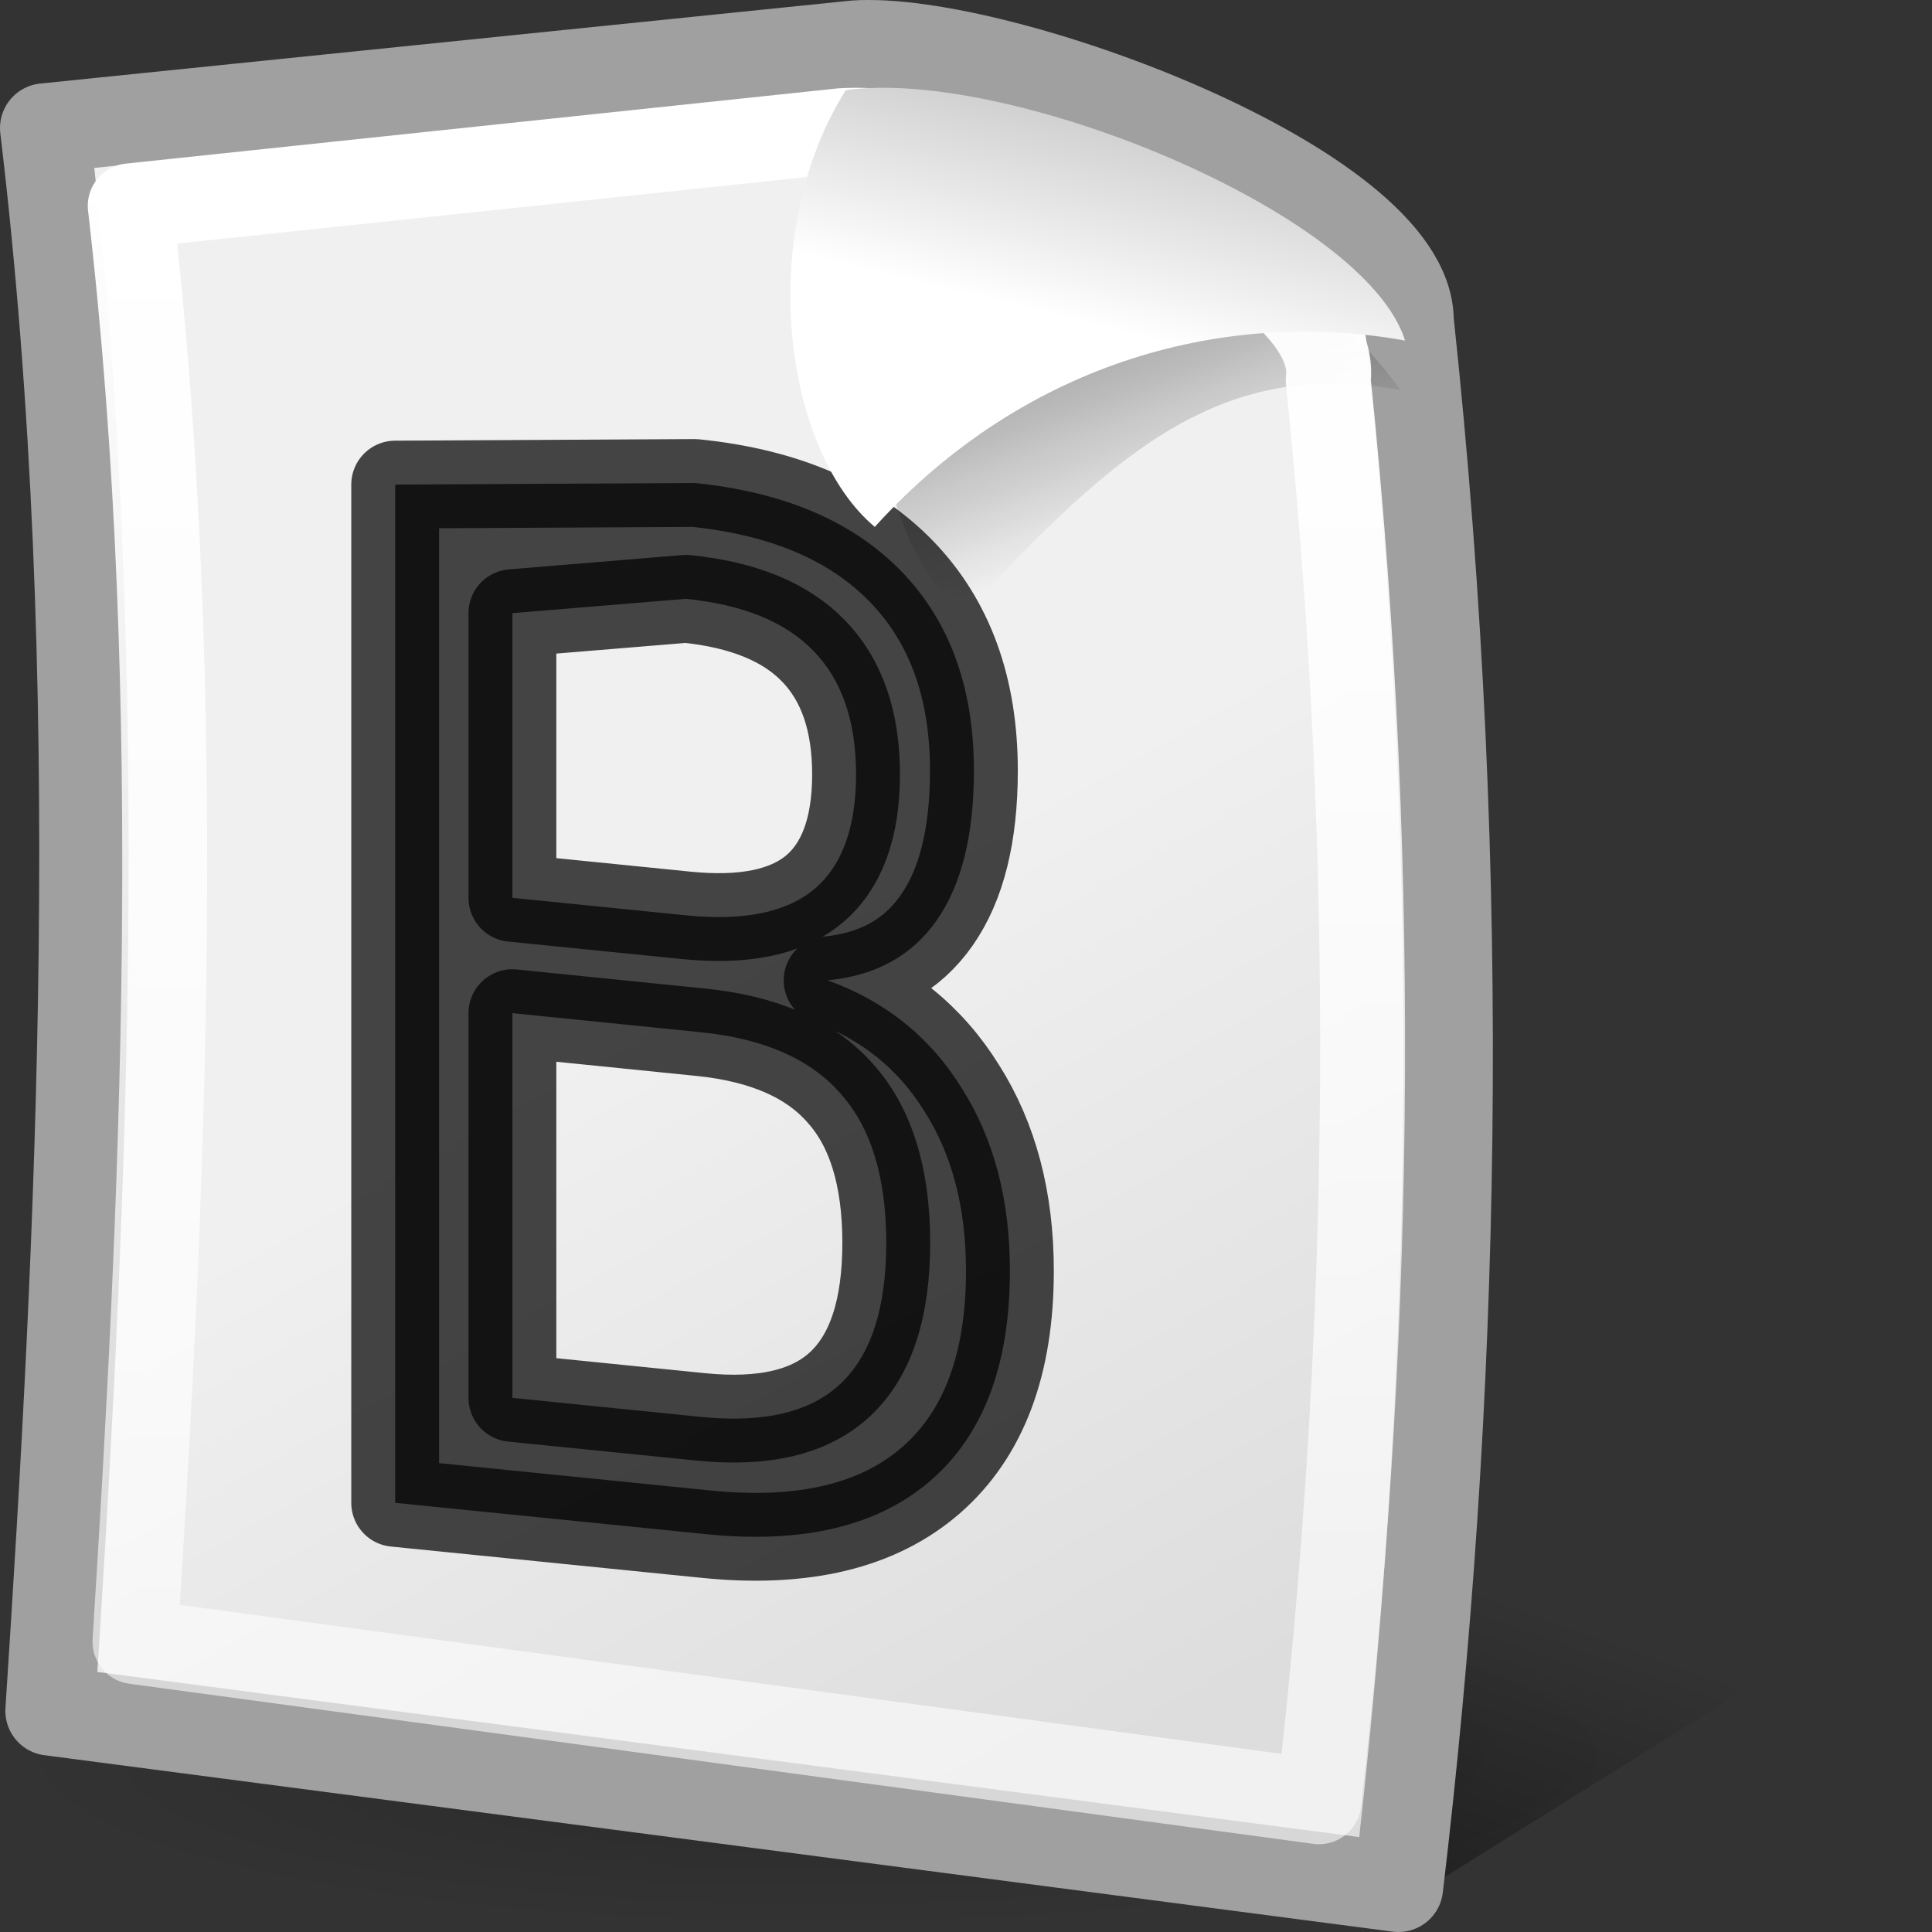
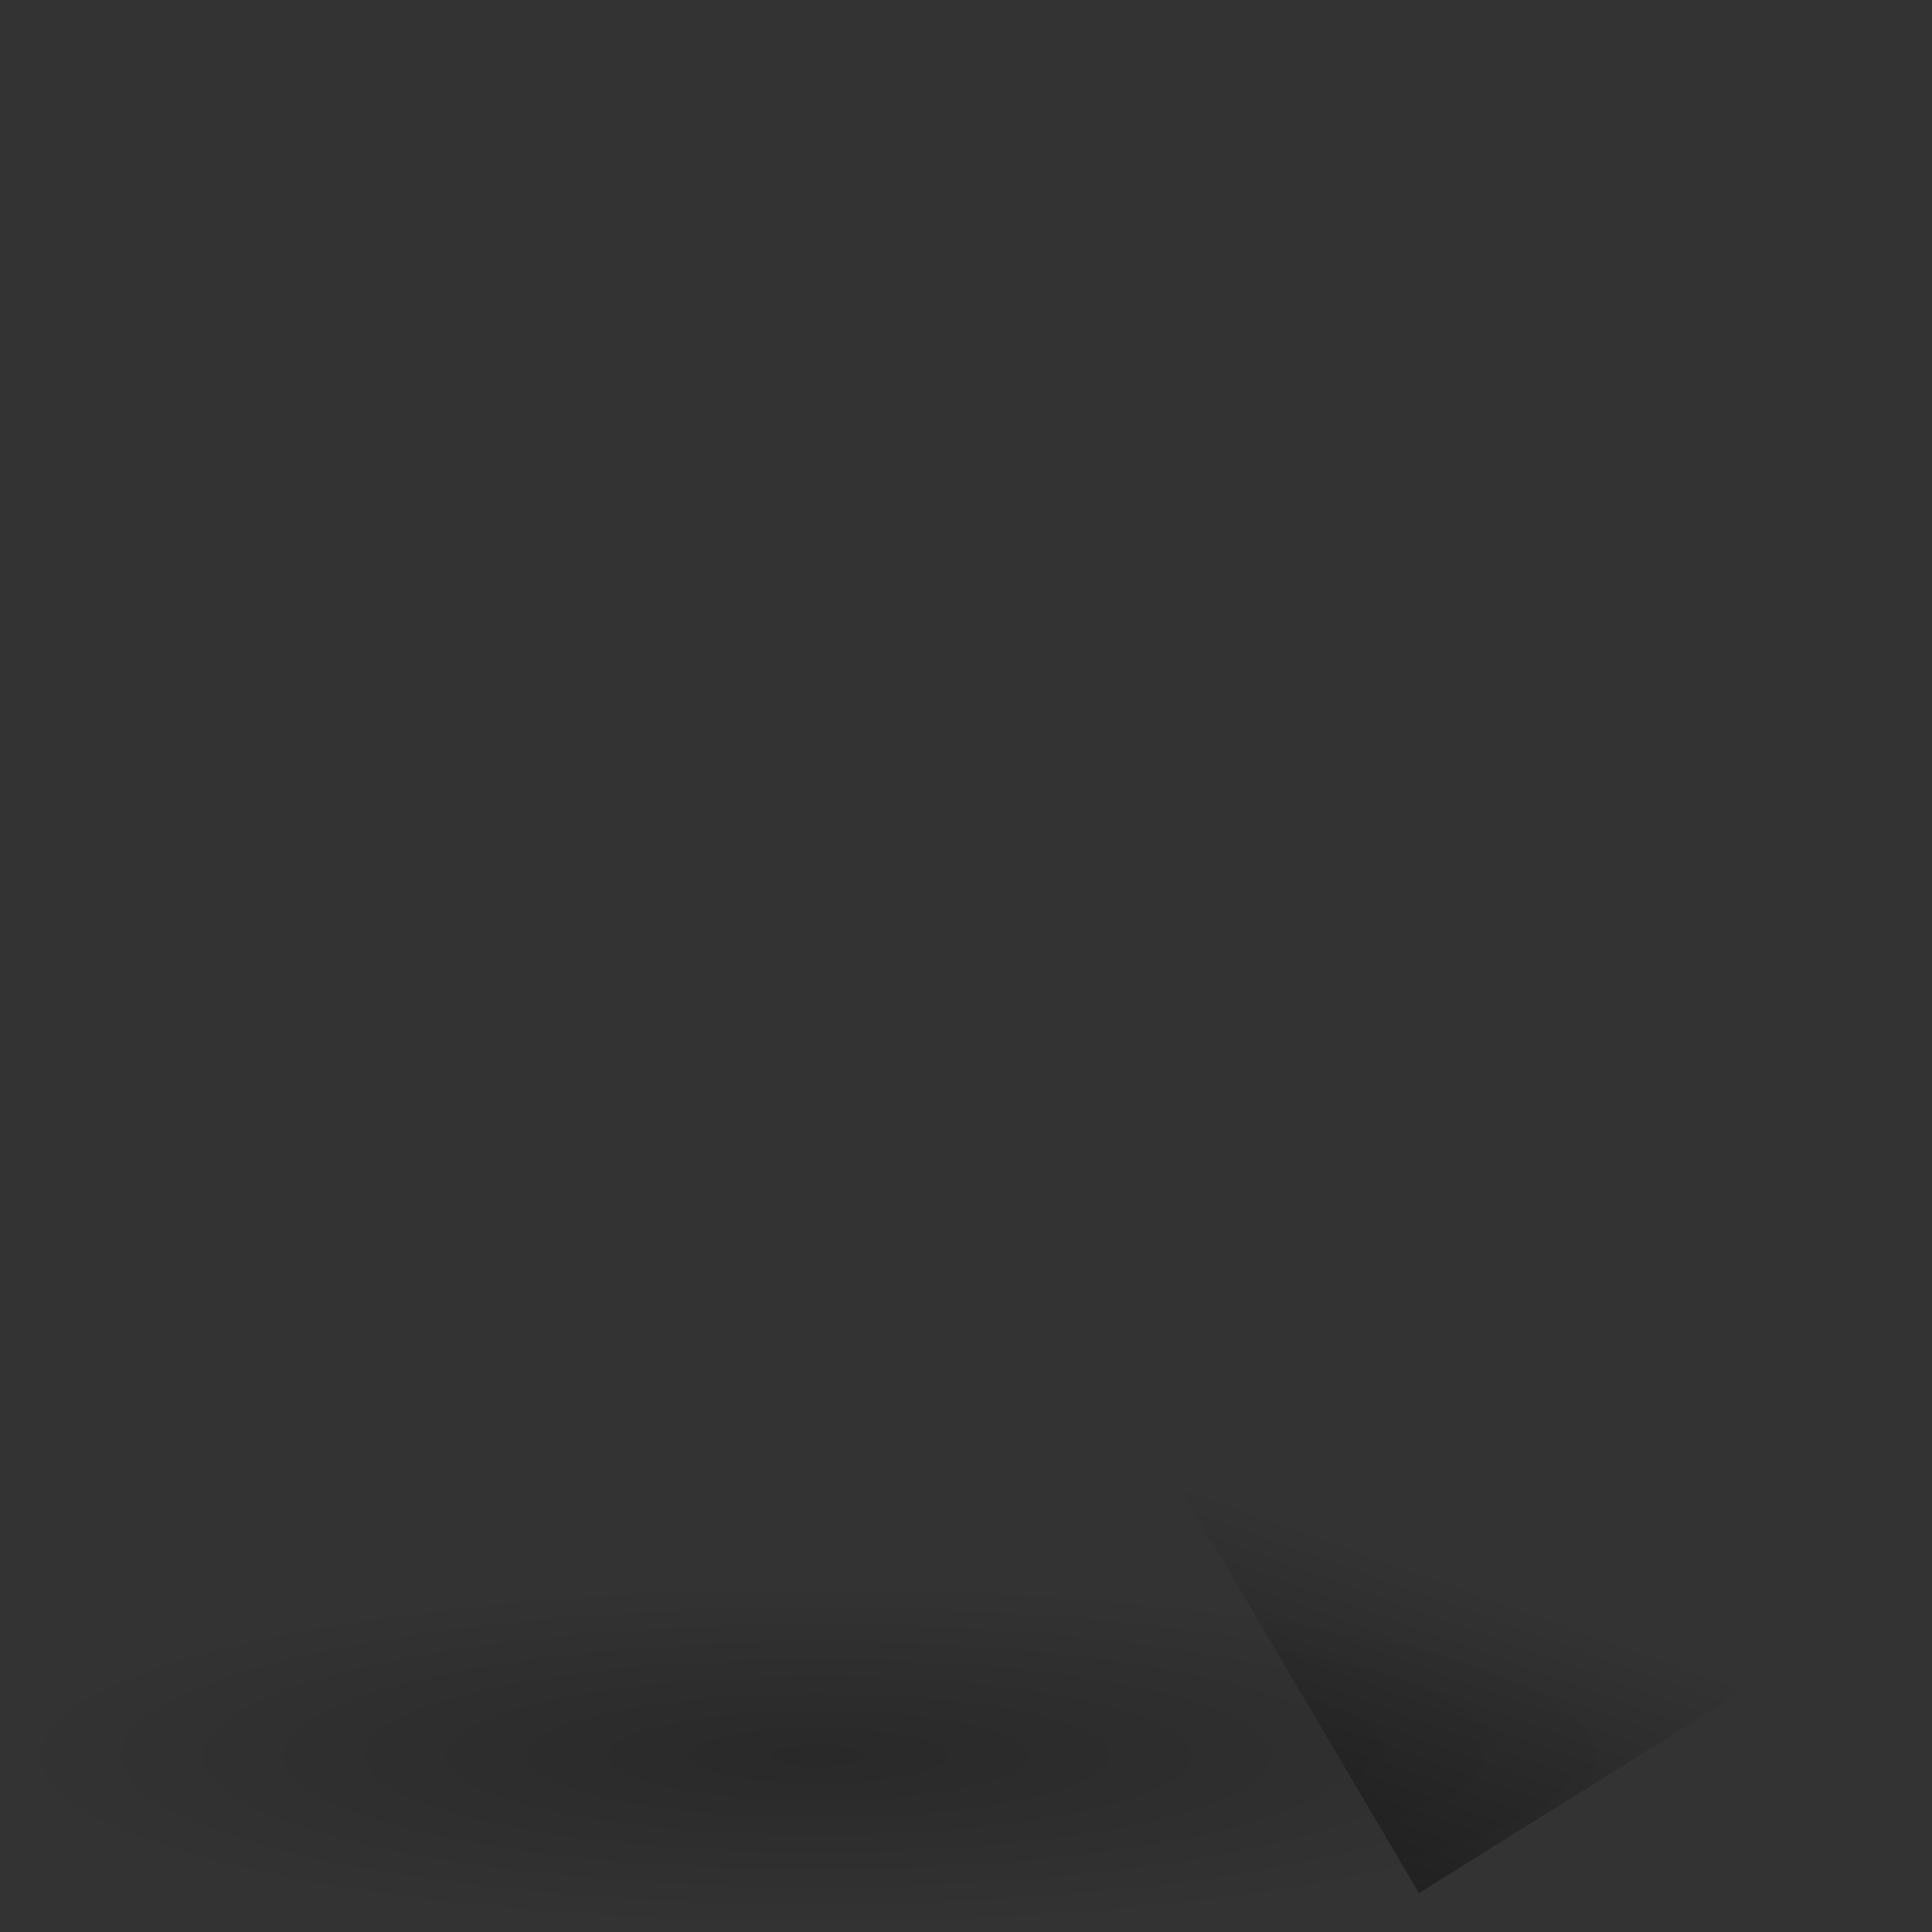
<svg xmlns="http://www.w3.org/2000/svg" xmlns:ns1="http://inkscape.sourceforge.net/DTD/sodipodi-0.dtd" xmlns:ns2="http://www.inkscape.org/namespaces/inkscape" xmlns:xlink="http://www.w3.org/1999/xlink" width="22" height="22" id="svg2" ns1:version="0.32" ns2:version="0.43+devel" ns1:docbase="/home/silvestre/Desktop/Neu/22x22/actions" ns1:docname="format-text-bold.svg" version="1.0">
  <rect width="100%" height="100%" fill="#333333" stroke="none" />
  <defs id="defs4">
    <linearGradient ns2:collect="always" id="linearGradient4820">
      <stop style="stop-color:white;stop-opacity:1;" offset="0" id="stop4822" />
      <stop style="stop-color:white;stop-opacity:0.579" offset="1" id="stop4824" />
    </linearGradient>
    <linearGradient id="linearGradient4957">
      <stop id="stop4959" offset="0" style="stop-color:#ffffff;stop-opacity:1;" />
      <stop id="stop4961" offset="1" style="stop-color:#d0d0d0;stop-opacity:1" />
    </linearGradient>
    <linearGradient ns2:collect="always" id="linearGradient5912">
      <stop style="stop-color:#000000;stop-opacity:1;" offset="0" id="stop5914" />
      <stop style="stop-color:#000000;stop-opacity:0;" offset="1" id="stop5916" />
    </linearGradient>
    <linearGradient id="linearGradient5904">
      <stop id="stop5906" offset="0" style="stop-color:#000000;stop-opacity:0.198;" />
      <stop id="stop5908" offset="1" style="stop-color:#000000;stop-opacity:0;" />
    </linearGradient>
    <linearGradient id="linearGradient2057">
      <stop style="stop-color:#f0f0f0;stop-opacity:1;" offset="0" id="stop2059" />
      <stop style="stop-color:#dddddd;stop-opacity:1;" offset="1" id="stop2061" />
    </linearGradient>
    <linearGradient ns2:collect="always" id="linearGradient2049">
      <stop style="stop-color:#0a0a0a;stop-opacity:1;" offset="0" id="stop2051" />
      <stop style="stop-color:#0a0a0a;stop-opacity:0;" offset="1" id="stop2053" />
    </linearGradient>
    <radialGradient ns2:collect="always" xlink:href="#linearGradient5904" id="radialGradient5902" cx="60.502" cy="115.07" fx="60.502" fy="115.07" r="56.111" gradientTransform="matrix(1,0,0,0.213,2.628106e-16,90.555)" gradientUnits="userSpaceOnUse" />
    <linearGradient ns2:collect="always" xlink:href="#linearGradient5912" id="linearGradient5918" x1="71.237" y1="152.152" x2="88.314" y2="99.213" gradientUnits="userSpaceOnUse" gradientTransform="matrix(0.163,0,0,0.181,0.452,-0.601)" />
    <linearGradient ns2:collect="always" xlink:href="#linearGradient4957" id="linearGradient4940" gradientUnits="userSpaceOnUse" x1="81.894" y1="22.462" x2="84.655" y2="10.411" gradientTransform="matrix(0.174,0,0,0.184,-1.504,-0.356)" />
    <linearGradient ns2:collect="always" xlink:href="#linearGradient2049" id="linearGradient4943" gradientUnits="userSpaceOnUse" gradientTransform="matrix(0.177,0,0,0.183,-1.631,-0.173)" x1="69.606" y1="-2.787" x2="82.631" y2="34.13" />
    <linearGradient ns2:collect="always" xlink:href="#linearGradient2057" id="linearGradient4946" gradientUnits="userSpaceOnUse" x1="57.903" y1="65.225" x2="86" y2="114.993" gradientTransform="matrix(0.176,0,0,0.176,-1.908,-0.511)" />
    <linearGradient ns2:collect="always" xlink:href="#linearGradient4820" id="linearGradient4826" x1="7.915" y1="3.83" x2="7.915" y2="41.371" gradientUnits="userSpaceOnUse" gradientTransform="matrix(0.438,0,0,0.442,-0.481,0.385)" />
  </defs>
  <ns1:namedview id="base" pagecolor="#ffffff" bordercolor="#666666" borderopacity="1.0" ns2:pageopacity="0.0" ns2:pageshadow="2" ns2:zoom="1" ns2:cx="11" ns2:cy="11" ns2:document-units="px" ns2:current-layer="layer1" ns2:window-width="823" ns2:window-height="536" ns2:window-x="40" ns2:window-y="127" showguides="true" ns2:guide-bbox="true" width="22px" height="22px" showgrid="false" showborder="false" ns2:showpageshadow="false" />
  <g ns2:label="Layer 1" ns2:groupmode="layer" id="layer1">
    <path style="fill:url(#linearGradient5918);fill-opacity:1;fill-rule:evenodd;stroke:none;stroke-width:0.25pt;stroke-linecap:butt;stroke-linejoin:miter;stroke-opacity:1" d="M 16.158,21.557 L 21.26,18.371 L 13.287,16.689 L 16.158,21.557 z " id="path5910" />
    <path ns1:type="arc" style="opacity:1;color:black;fill:url(#radialGradient5902);fill-opacity:1;fill-rule:evenodd;stroke:none;stroke-width:2;stroke-linecap:round;stroke-linejoin:round;marker:none;marker-start:none;marker-mid:none;marker-end:none;stroke-miterlimit:4;stroke-dasharray:none;stroke-dashoffset:0;stroke-opacity:1;visibility:visible;display:inline;overflow:visible" id="path5894" ns1:cx="60.502419" ns1:cy="115.07005" ns1:rx="56.111115" ns1:ry="11.954107" d="M 116.614 115.07 A 56.111 11.954 0 1 1  4.391,115.07 A 56.111 11.954 0 1 1  116.614 115.07 z" transform="matrix(0.166,0,0,0.166,-0.728,0.891)" />
-     <path style="fill:url(#linearGradient4946);fill-opacity:1;fill-rule:evenodd;stroke:#a0a0a0;stroke-width:1.018;stroke-linecap:round;stroke-linejoin:round;stroke-miterlimit:4;stroke-dasharray:none;stroke-opacity:1" d="M 0.57,19.482 C 0.914,14.204 1.258,7.709 0.509,1.458 L 9.734,0.514 C 11.352,0.403 16.045,2.128 16.045,3.65 C 16.733,10.084 16.571,16.031 15.924,21.491 L 0.57,19.482 z " id="path1306" ns1:nodetypes="cccccc" />
-     <path style="font-size:84.299px;font-style:normal;font-variant:normal;font-weight:normal;font-stretch:normal;line-height:100%;writing-mode:lr-tb;text-anchor:start;opacity:0.715;fill:black;fill-opacity:1;stroke:black;stroke-width:1;stroke-linecap:round;stroke-linejoin:round;stroke-miterlimit:4;stroke-dasharray:none;stroke-opacity:1;font-family:Sans" d="M 5.835,11.537 L 5.835,15.918 L 7.977,16.134 C 8.695,16.207 9.226,16.082 9.57,15.758 C 9.918,15.431 10.092,14.896 10.092,14.153 C 10.092,13.406 9.918,12.838 9.57,12.451 C 9.226,12.058 8.695,11.826 7.977,11.754 L 5.835,11.537 M 5.835,6.982 L 5.835,10.224 L 7.812,10.423 C 8.464,10.489 8.949,10.391 9.266,10.13 C 9.587,9.863 9.748,9.426 9.748,8.817 C 9.748,8.214 9.587,7.746 9.266,7.415 C 8.949,7.084 8.464,6.885 7.812,6.819 L 5.835,6.982 M 4.5,5.518 L 7.911,5.5 C 8.929,5.603 9.713,5.938 10.264,6.506 C 10.815,7.074 11.09,7.831 11.09,8.776 C 11.09,9.508 10.949,10.075 10.667,10.479 C 10.385,10.883 9.971,11.111 9.424,11.163 C 10.081,11.4 10.59,11.809 10.951,12.39 C 11.317,12.966 11.5,13.66 11.5,14.472 C 11.5,15.539 11.2,16.334 10.601,16.856 C 10.002,17.377 9.149,17.582 8.043,17.47 L 4.5,17.113 L 4.5,5.518" id="text1455" ns1:nodetypes="cccsscccccccscccccsssccssccc" />
-     <path style="fill:url(#linearGradient4943);fill-opacity:1;fill-rule:evenodd;stroke:none;stroke-width:0.25pt;stroke-linecap:butt;stroke-linejoin:miter;stroke-opacity:1" d="M 10.64,2.037 C 9.594,3.67 9.919,6.125 10.976,7 C 12.744,5.082 13.933,4.081 15.945,4.44 C 14.873,2.922 12.528,1.776 10.64,2.037 z " id="path2039" ns1:nodetypes="cccc" />
-     <path style="fill:none;fill-opacity:1;fill-rule:evenodd;stroke:url(#linearGradient4826);stroke-width:0.967;stroke-linecap:round;stroke-linejoin:round;stroke-miterlimit:4;stroke-dasharray:none;stroke-opacity:1" d="M 1.537,18.694 C 1.839,13.907 2.141,8.015 1.483,2.344 L 9.583,1.488 C 11.228,1.387 15.298,2.952 15.125,4.333 C 15.729,10.169 15.587,15.564 15.019,20.517 L 1.537,18.694 z " id="path3945" ns1:nodetypes="cccccc" />
-     <path style="fill:url(#linearGradient4940);fill-opacity:1;fill-rule:evenodd;stroke:none;stroke-width:1;stroke-linecap:butt;stroke-linejoin:miter;stroke-miterlimit:4;stroke-dasharray:none;stroke-opacity:1" d="M 9.631,1.027 C 8.6,2.664 8.92,5.124 9.961,6 C 11.704,4.079 14.017,3.519 16,3.878 C 15.544,2.421 11.491,0.766 9.631,1.027 z " id="path2037" ns1:nodetypes="cccc" />
  </g>
</svg>